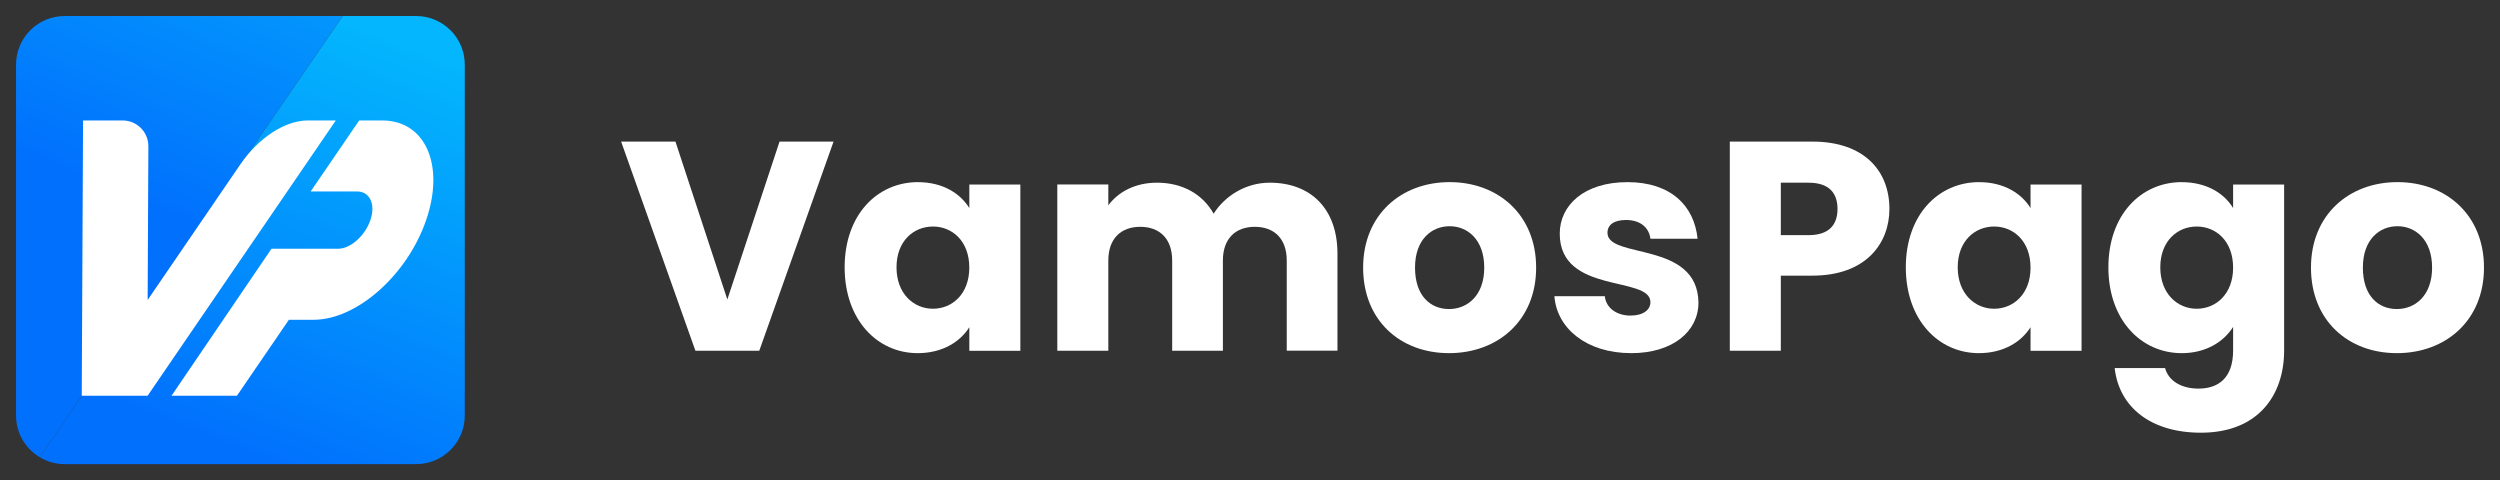
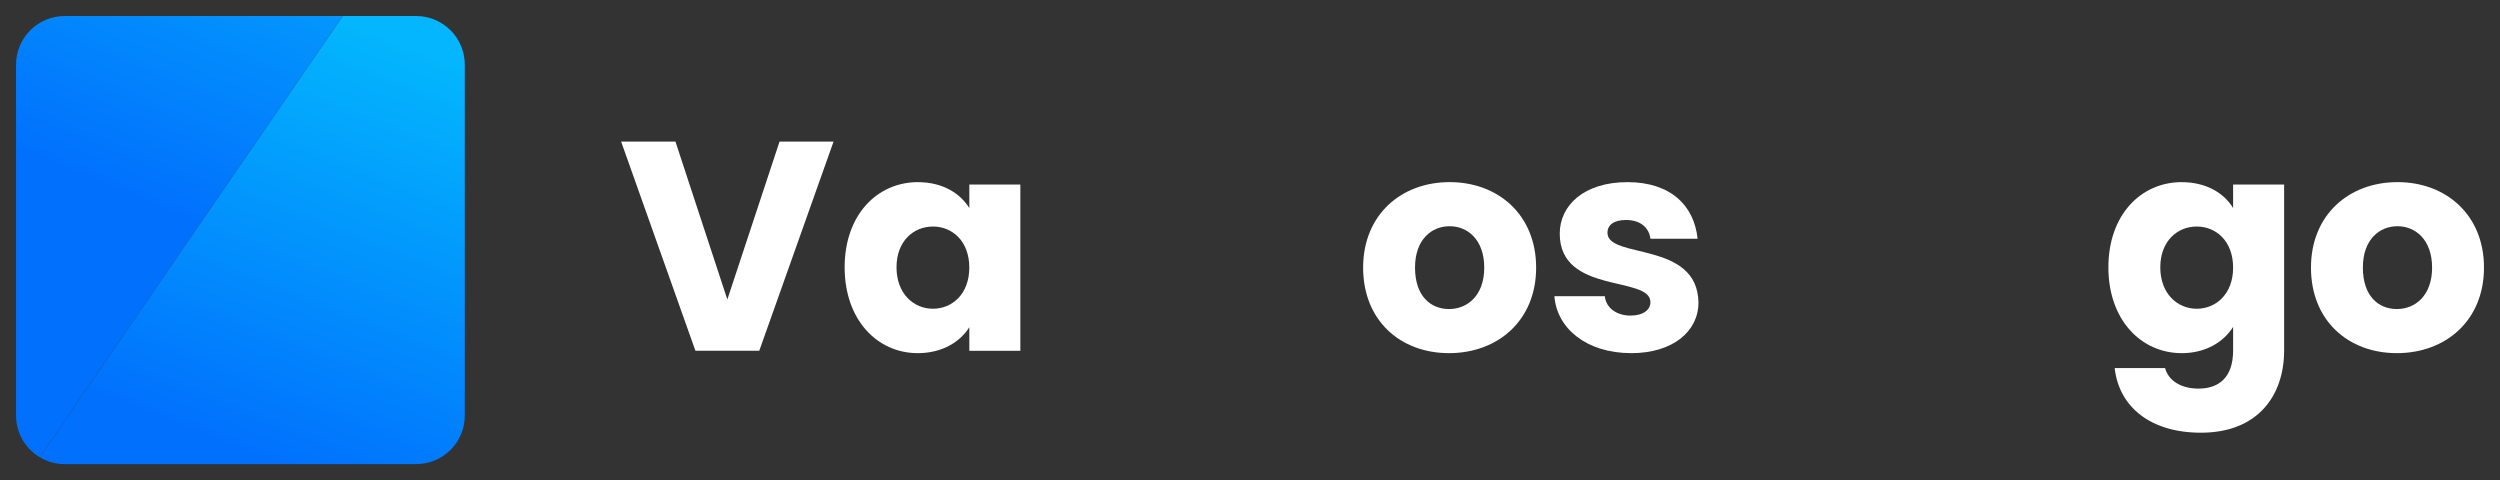
<svg xmlns="http://www.w3.org/2000/svg" width="302" height="58" viewBox="0 0 302 58" fill="none">
  <rect x="0" y="0" width="302" height="58" fill="#333333" stroke="none" />
  <path d="M17.842 36.235L41.413 1.934H7.82C4.574 1.934 1.939 4.563 1.939 7.807V50.196C1.939 52.333 3.085 54.197 4.793 55.224L17.842 36.235Z" fill="url(#paint0_linear_695_1427)" />
  <path d="M50.264 1.934H41.414L17.843 36.235L4.794 55.224C5.68 55.756 6.712 56.067 7.821 56.067H50.264C53.511 56.067 56.145 53.438 56.145 50.194V7.807C56.145 4.565 53.513 1.934 50.264 1.934Z" fill="url(#paint1_linear_695_1427)" />
-   <path d="M46.169 14.551H43.391L37.527 23.128H43.14C44.603 23.128 45.369 24.559 44.797 26.421C44.187 28.409 42.378 30.049 40.834 30.049H32.796L20.721 47.802H28.626L34.897 38.629H37.882C43.101 38.629 49.189 33.239 51.478 26.59C53.767 19.941 51.389 14.551 46.169 14.551Z" fill="white" />
-   <path d="M40.564 14.551H37.194C34.44 14.551 31.234 16.634 29.035 19.853L17.836 36.234L17.923 17.67C17.932 15.95 16.537 14.551 14.815 14.551H10.033L9.875 47.802H17.834L40.564 14.551Z" fill="white" />
  <path d="M94.169 17.104H100.693L91.72 42.369H84.006L75.033 17.104H81.594L87.863 36.178L94.169 17.104Z" fill="white" />
  <path d="M110.895 22.004C113.886 22.004 116.012 23.373 117.095 25.135V22.291H123.258V42.373H117.095V39.529C115.979 41.291 113.854 42.66 110.863 42.66C105.96 42.66 102.033 38.628 102.033 32.293C102.033 25.958 105.96 22 110.9 22L110.895 22.004ZM112.697 27.364C110.391 27.364 108.298 29.093 108.298 32.293C108.298 35.493 110.387 37.296 112.697 37.296C115.007 37.296 117.091 35.534 117.091 32.33C117.091 29.126 115.035 27.364 112.697 27.364Z" fill="white" />
-   <path d="M155.439 31.465C155.439 28.838 153.925 27.399 151.582 27.399C149.239 27.399 147.725 28.838 147.725 31.465V42.369H141.599V31.465C141.599 28.838 140.085 27.399 137.742 27.399C135.399 27.399 133.885 28.838 133.885 31.465V42.369H127.722V22.285H133.885V24.806C135.075 23.187 137.131 22.068 139.761 22.068C142.789 22.068 145.239 23.4 146.609 25.814C147.943 23.691 150.466 22.068 153.384 22.068C158.357 22.068 161.565 25.236 161.565 30.633V42.364H155.439V31.46V31.465Z" fill="white" />
  <path d="M175.046 42.66C169.138 42.66 164.666 38.702 164.666 32.33C164.666 25.958 169.245 22 175.116 22C180.987 22 185.566 25.958 185.566 32.33C185.566 38.702 180.955 42.66 175.042 42.66H175.046ZM175.046 37.333C177.246 37.333 179.297 35.715 179.297 32.33C179.297 28.945 177.278 27.327 175.116 27.327C172.954 27.327 170.935 28.909 170.935 32.33C170.935 35.752 172.81 37.333 175.042 37.333H175.046Z" fill="white" />
  <path d="M197.034 42.658C191.663 42.658 188.06 39.671 187.773 35.782H193.862C194.006 37.188 195.269 38.122 196.96 38.122C198.544 38.122 199.372 37.401 199.372 36.503C199.372 33.266 188.417 35.602 188.417 28.226C188.417 24.809 191.339 22.002 196.599 22.002C201.859 22.002 204.669 24.883 205.067 28.841H199.372C199.192 27.472 198.146 26.575 196.418 26.575C194.978 26.575 194.182 27.153 194.182 28.124C194.182 31.328 205.067 29.058 205.174 36.544C205.174 40.035 202.076 42.662 197.03 42.662L197.034 42.658Z" fill="white" />
-   <path d="M218.943 33.301H215.123V42.369H208.961V17.104H218.943C225.143 17.104 228.241 20.595 228.241 25.237C228.241 29.413 225.393 33.297 218.943 33.297V33.301ZM218.476 28.405C220.925 28.405 221.971 27.18 221.971 25.237C221.971 23.295 220.925 22.07 218.476 22.07H215.123V28.405H218.476Z" fill="white" />
-   <path d="M239.089 22.004C242.08 22.004 244.205 23.373 245.289 25.135V22.291H251.451V42.373H245.289V39.529C244.173 41.291 242.043 42.66 239.052 42.66C234.153 42.66 230.222 38.628 230.222 32.293C230.222 25.958 234.149 22 239.089 22V22.004ZM240.89 27.364C238.584 27.364 236.492 29.093 236.492 32.293C236.492 35.493 238.58 37.296 240.89 37.296C243.2 37.296 245.289 35.534 245.289 32.33C245.289 29.126 243.233 27.364 240.89 27.364Z" fill="white" />
  <path d="M263.56 22.004C266.515 22.004 268.677 23.336 269.76 25.135V22.291H275.923V42.337C275.923 47.701 272.825 52.27 265.866 52.27C259.884 52.27 255.99 49.246 255.452 44.46H261.542C261.94 45.972 263.454 46.943 265.579 46.943C267.922 46.943 269.76 45.718 269.76 42.337V39.493C268.644 41.255 266.515 42.661 263.56 42.661C258.624 42.661 254.693 38.629 254.693 32.294C254.693 25.958 258.62 22 263.56 22V22.004ZM265.362 27.364C263.056 27.364 260.963 29.093 260.963 32.294C260.963 35.494 263.051 37.297 265.362 37.297C267.672 37.297 269.76 35.535 269.76 32.33C269.76 29.126 267.704 27.364 265.362 27.364Z" fill="white" />
  <path d="M289.546 42.66C283.638 42.66 279.166 38.702 279.166 32.33C279.166 25.958 283.745 22 289.616 22C295.487 22 300.066 25.958 300.066 32.33C300.066 38.702 295.455 42.66 289.542 42.66H289.546ZM289.546 37.333C291.746 37.333 293.797 35.715 293.797 32.33C293.797 28.945 291.778 27.327 289.616 27.327C287.454 27.327 285.435 28.909 285.435 32.33C285.435 35.752 287.31 37.333 289.542 37.333H289.546Z" fill="white" />
  <defs>
    <linearGradient id="paint0_linear_695_1427" x1="26.285" y1="-6.695" x2="13.876" y2="22.917" gradientUnits="userSpaceOnUse">
      <stop stop-color="#0399FD" />
      <stop offset="1" stop-color="#0171FD" />
    </linearGradient>
    <linearGradient id="paint1_linear_695_1427" x1="49.228" y1="5.534" x2="29.953" y2="54.706" gradientUnits="userSpaceOnUse">
      <stop stop-color="#03B6FD" />
      <stop offset="1" stop-color="#0171FD" />
    </linearGradient>
  </defs>
</svg>